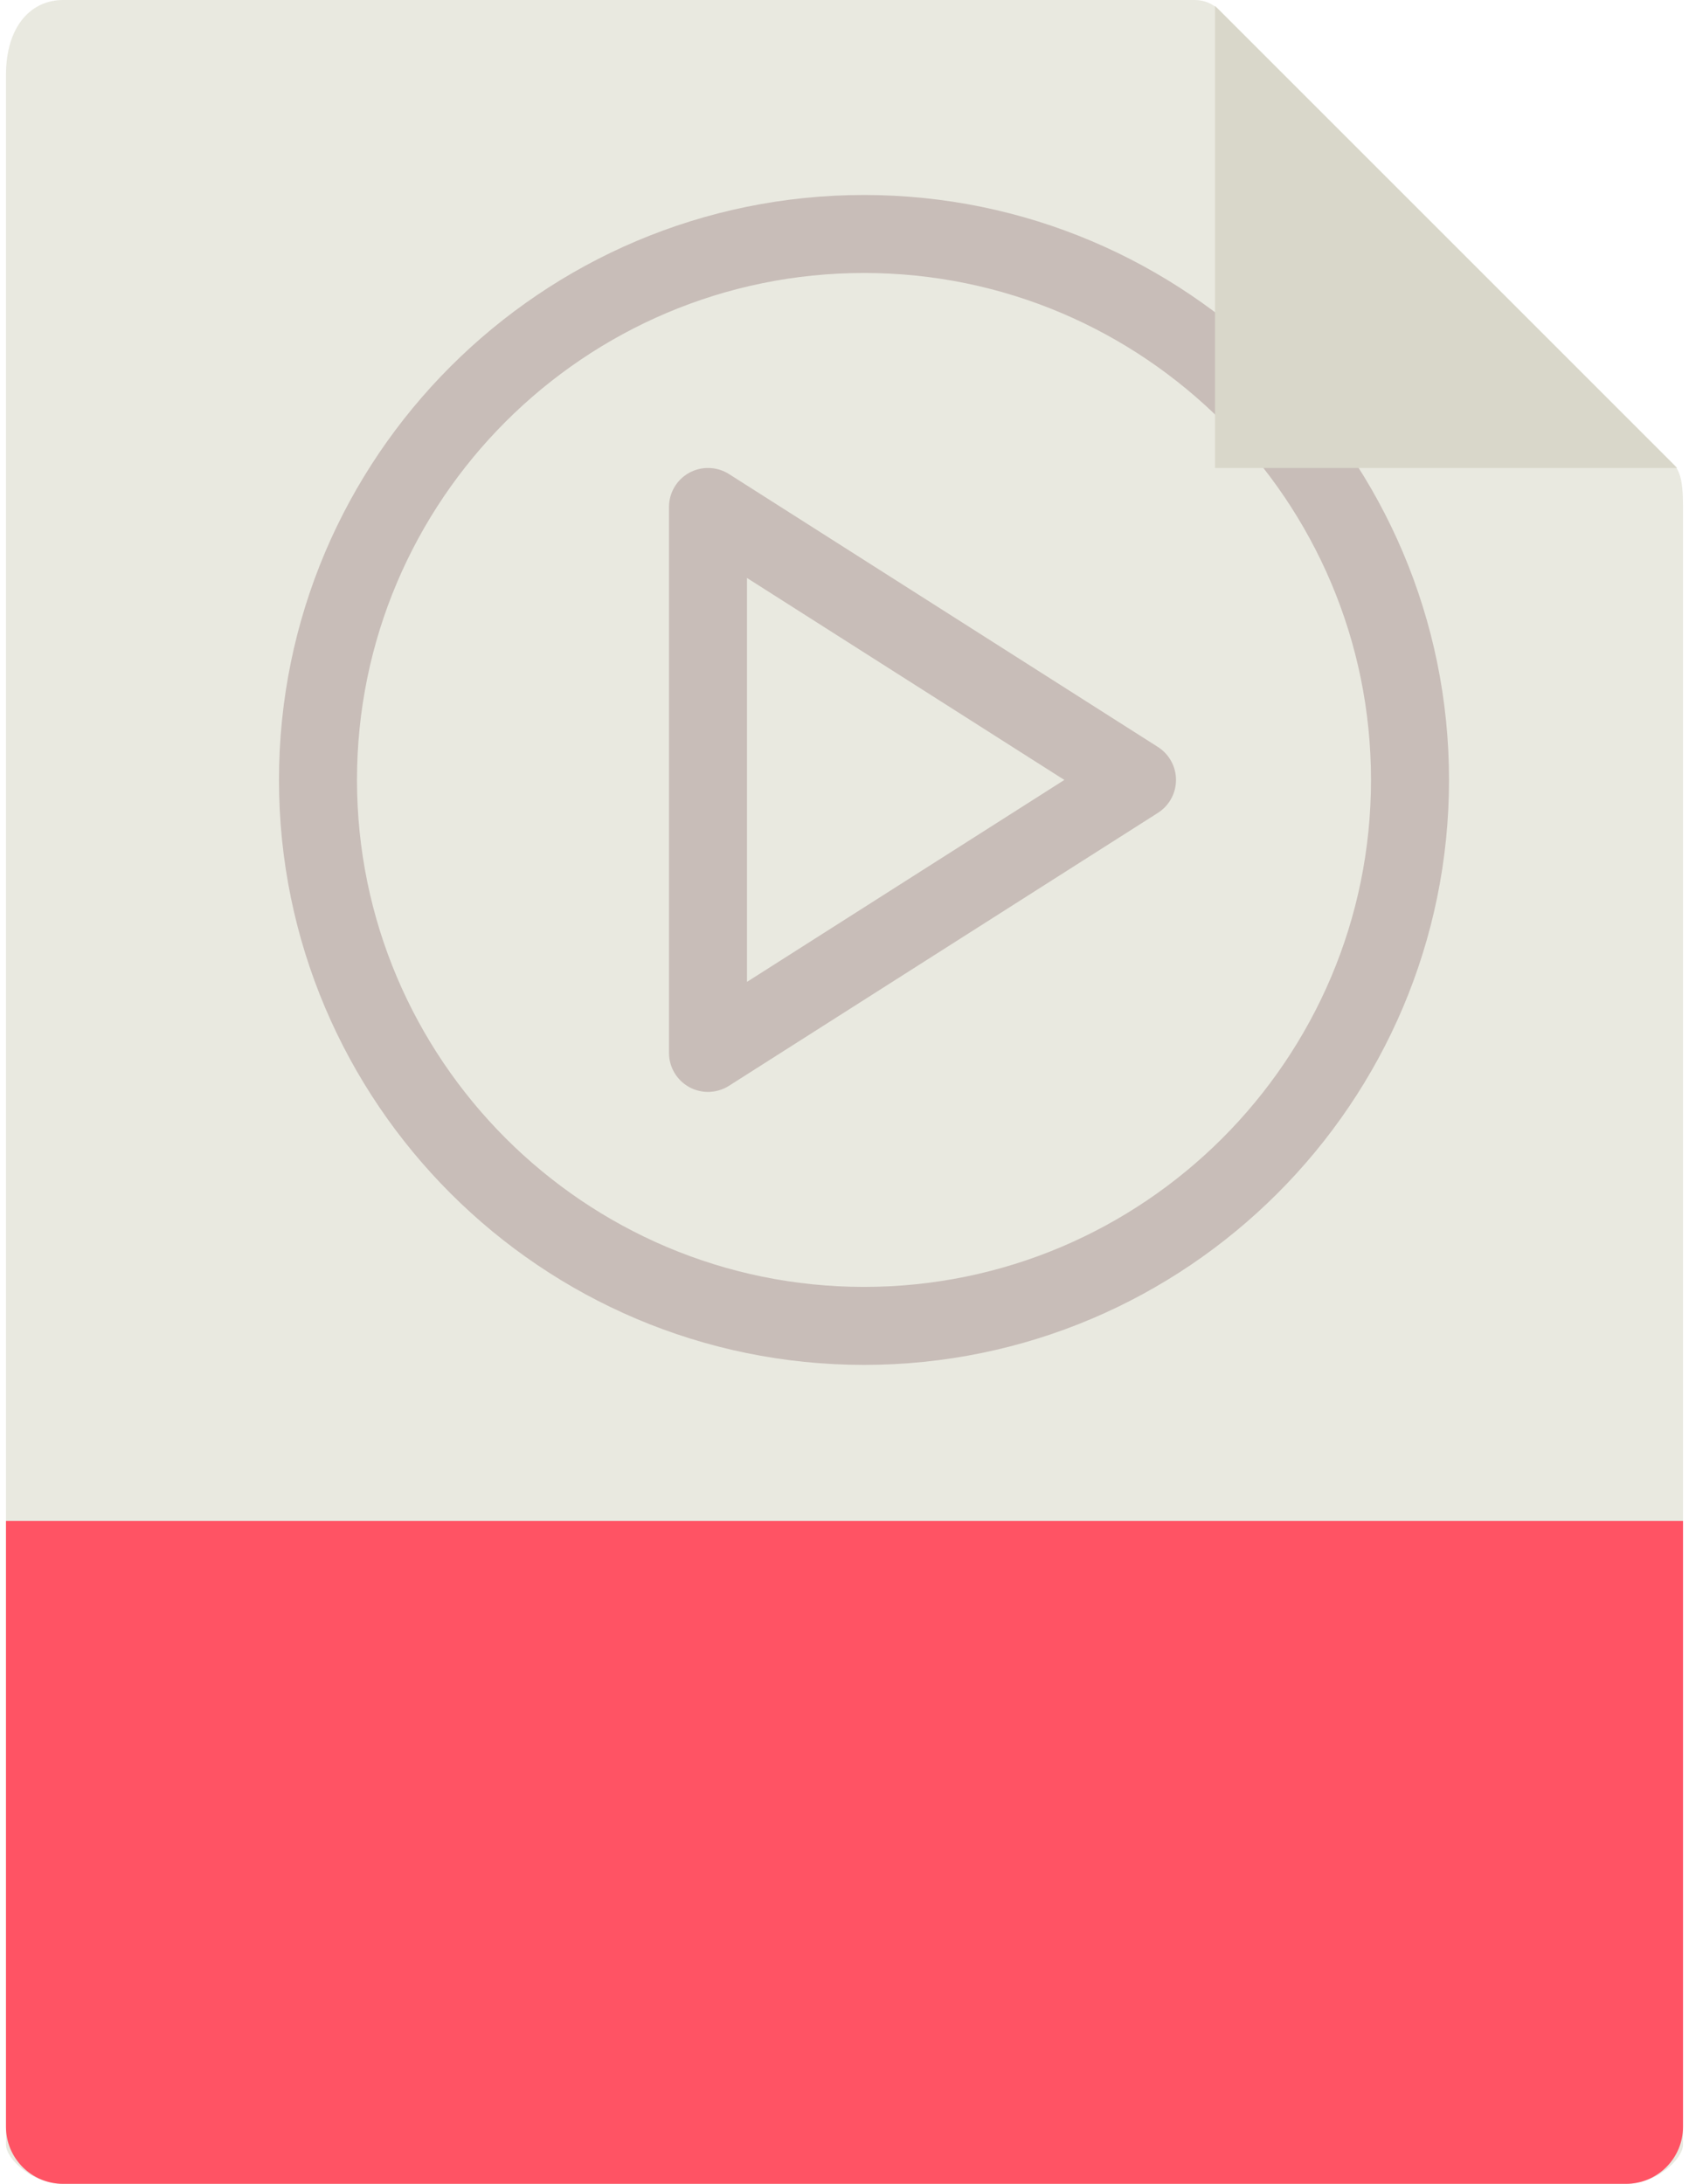
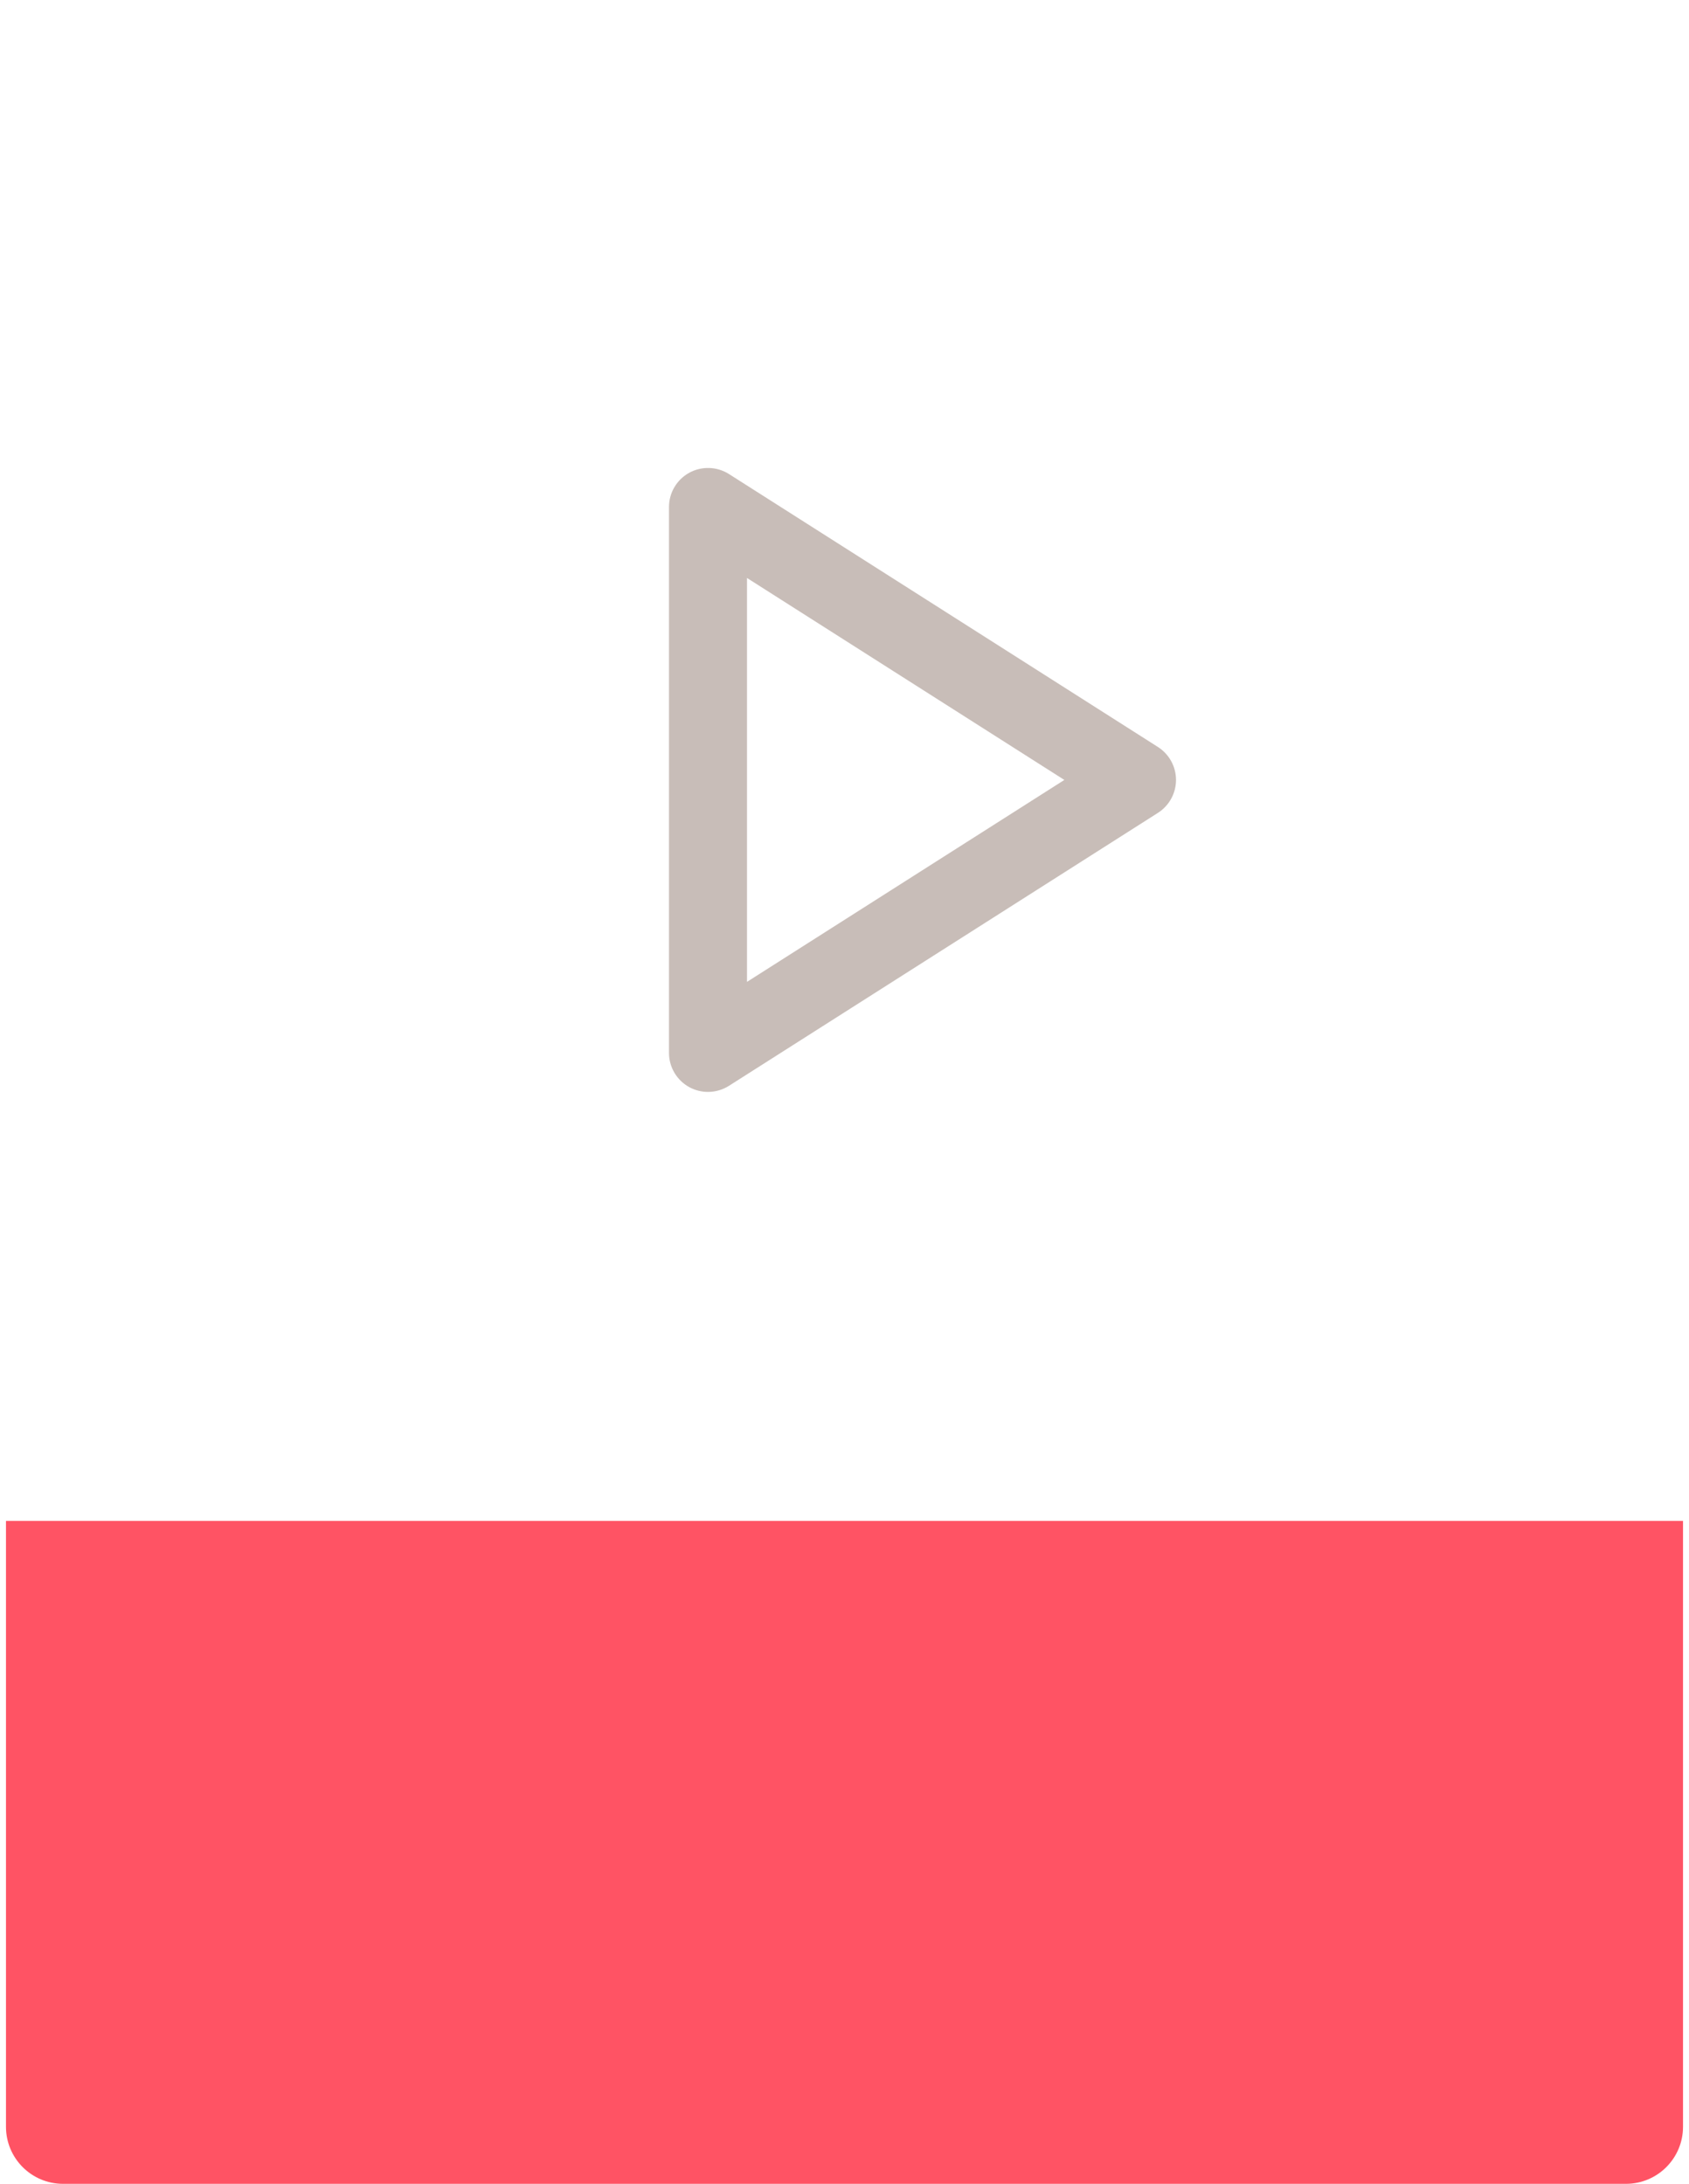
<svg xmlns="http://www.w3.org/2000/svg" width="232" height="300" viewBox="0 0 232 300" fill="none">
-   <path d="M164.134 0H8.659C4.33 0 0.821 3.509 0.821 10.318V294.643C0.821 296.491 4.33 300 8.659 300H223.341C227.67 300 231.178 296.491 231.178 294.643V69.525C231.178 65.796 230.68 64.596 229.802 63.712L167.466 1.377C166.582 0.498 165.382 0 164.134 0Z" fill="#E9E9E0" />
  <path d="M223.341 300H8.659C4.33 300 0.821 296.491 0.821 292.162V208.928H231.178V292.162C231.178 296.491 227.67 300 223.341 300Z" fill="#FF5364" />
  <path d="M97.25 150C96.36 150 95.477 149.78 94.673 149.341C92.959 148.398 91.893 146.598 91.893 144.643V69.643C91.893 67.688 92.959 65.888 94.673 64.945C96.393 64.007 98.477 64.077 100.132 65.121L159.06 102.621C160.598 103.607 161.535 105.311 161.535 107.143C161.535 108.975 160.598 110.679 159.055 111.664L100.127 149.164C99.253 149.716 98.251 150 97.25 150ZM102.607 79.398V134.882L146.198 107.143L102.607 79.398Z" fill="#C8BDB8" />
-   <path d="M118.678 187.5C74.37 187.5 38.321 151.452 38.321 107.143C38.321 62.834 74.37 26.786 118.678 26.786C162.987 26.786 199.036 62.834 199.036 107.143C199.036 151.452 162.987 187.5 118.678 187.5ZM118.678 37.5C80.278 37.5 49.036 68.743 49.036 107.143C49.036 145.543 80.278 176.786 118.678 176.786C157.078 176.786 188.321 145.543 188.321 107.143C188.321 68.743 157.078 37.5 118.678 37.5Z" fill="#C8BDB8" />
-   <path d="M166.893 0.809V64.286H230.369L166.893 0.809Z" fill="#D9D7CA" />
</svg>